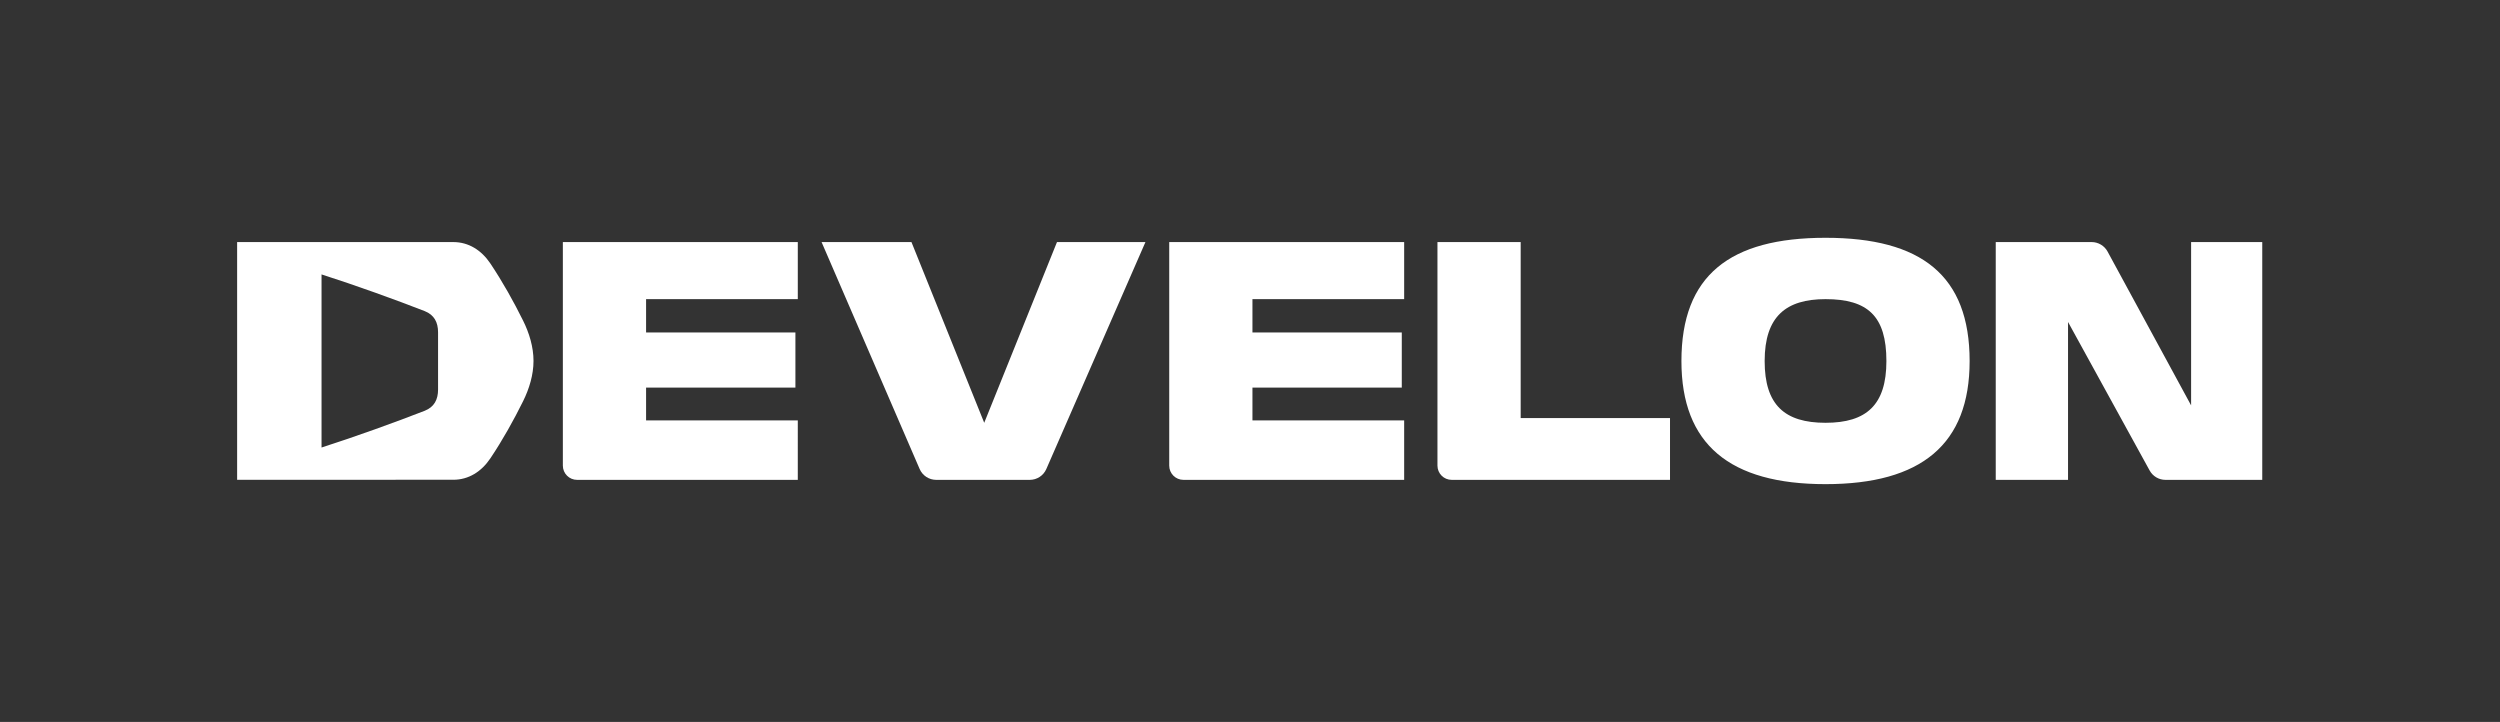
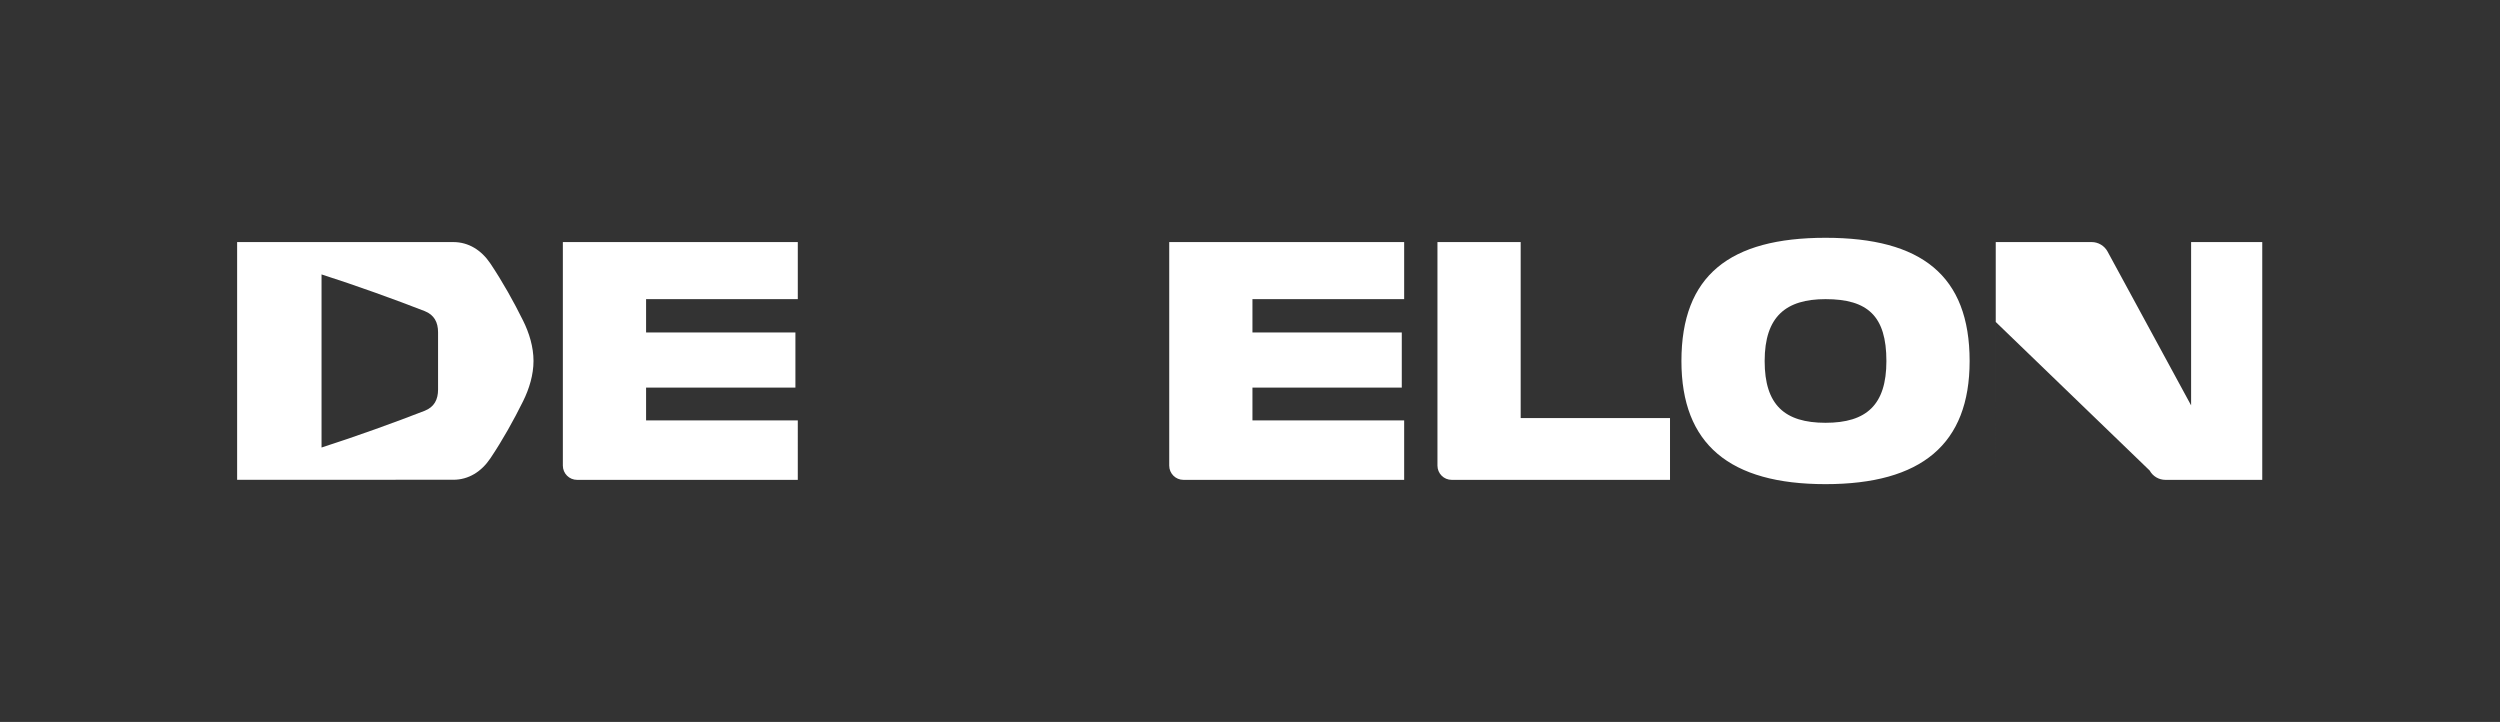
<svg xmlns="http://www.w3.org/2000/svg" version="1.1" id="Layer_1" x="0px" y="0px" viewBox="0 0 5256.7 1518" style="enable-background:new 0 0 5256.7 1518;" xml:space="preserve">
  <rect x="0" y="0" width="5256.7" height="1518" fill="#333333" stroke="none" />
  <style type="text/css">
	.st0{fill:#FFFFFF;}
</style>
  <g>
-     <path class="st0" d="M2458.5,979c0,16.6,13.4,30,30,30h464V884h-319v-69h314V699h-314v-70h319V509h-494V979z M1183.5,979   c0,16.6,13.4,30,30,30h464V884h-319v-69h314V699h-314v-70h319V509h-494V979z M3197.5,509h-175v470c0,16.6,13.4,30,30,30h459V879   h-314V509z M4607.2,509v343.4l-175.7-323.5c-6.6-12.2-19.5-19.9-33.4-19.9h-201.7v500h152V677L4520,989.3   c6.7,12.2,19.4,19.7,33.3,19.7h203.5V509H4607.2z M4141.5,759.2c0,175-101.5,258.8-303,258.8s-303-83.8-303-258.8   c0-180,101.5-259.2,303-259.2S4141.5,579.2,4141.5,759.2z M3966.5,759.2c0-94.3-38.9-130.2-128-130.2c-82.7,0-128,36-128,130.2   c0,92.2,42,129.8,128,129.8S3966.5,851.5,3966.5,759.2z" />
+     <path class="st0" d="M2458.5,979c0,16.6,13.4,30,30,30h464V884h-319v-69h314V699h-314v-70h319V509h-494V979z M1183.5,979   c0,16.6,13.4,30,30,30h464V884h-319v-69h314V699h-314v-70h319V509h-494V979z M3197.5,509h-175v470c0,16.6,13.4,30,30,30h459V879   h-314V509z M4607.2,509v343.4l-175.7-323.5c-6.6-12.2-19.5-19.9-33.4-19.9h-201.7v500V677L4520,989.3   c6.7,12.2,19.4,19.7,33.3,19.7h203.5V509H4607.2z M4141.5,759.2c0,175-101.5,258.8-303,258.8s-303-83.8-303-258.8   c0-180,101.5-259.2,303-259.2S4141.5,579.2,4141.5,759.2z M3966.5,759.2c0-94.3-38.9-130.2-128-130.2c-82.7,0-128,36-128,130.2   c0,92.2,42,129.8,128,129.8S3966.5,851.5,3966.5,759.2z" />
    <path class="st0" d="M498.6,509h454.5c32.2,0,59.2,17,78.1,45.2c26,38.9,49,80.2,68.8,120.2c12.9,26,21.8,55.4,21.8,84.5   s-8.9,58.4-21.8,84.5c-19.8,40-42.8,81.4-68.8,120.2c-18.9,28.2-45.9,45.2-78.1,45.2H498.6V509z M893.1,863.7   c20.2-8,28-23.9,28-44.5V698.7c0-20.6-7.8-36.5-28-44.5c-61.5-24-144.6-54-217-77.2v364C748.5,917.7,831.6,887.7,893.1,863.7z" />
-     <path class="st0" d="M2222.5,509h186l-208.4,477.2c-6,13.8-19.7,22.8-34.8,22.8h-196.7c-15.2,0-28.9-9-34.9-22.9L1727.5,509h189   l153,380L2222.5,509z" />
  </g>
</svg>